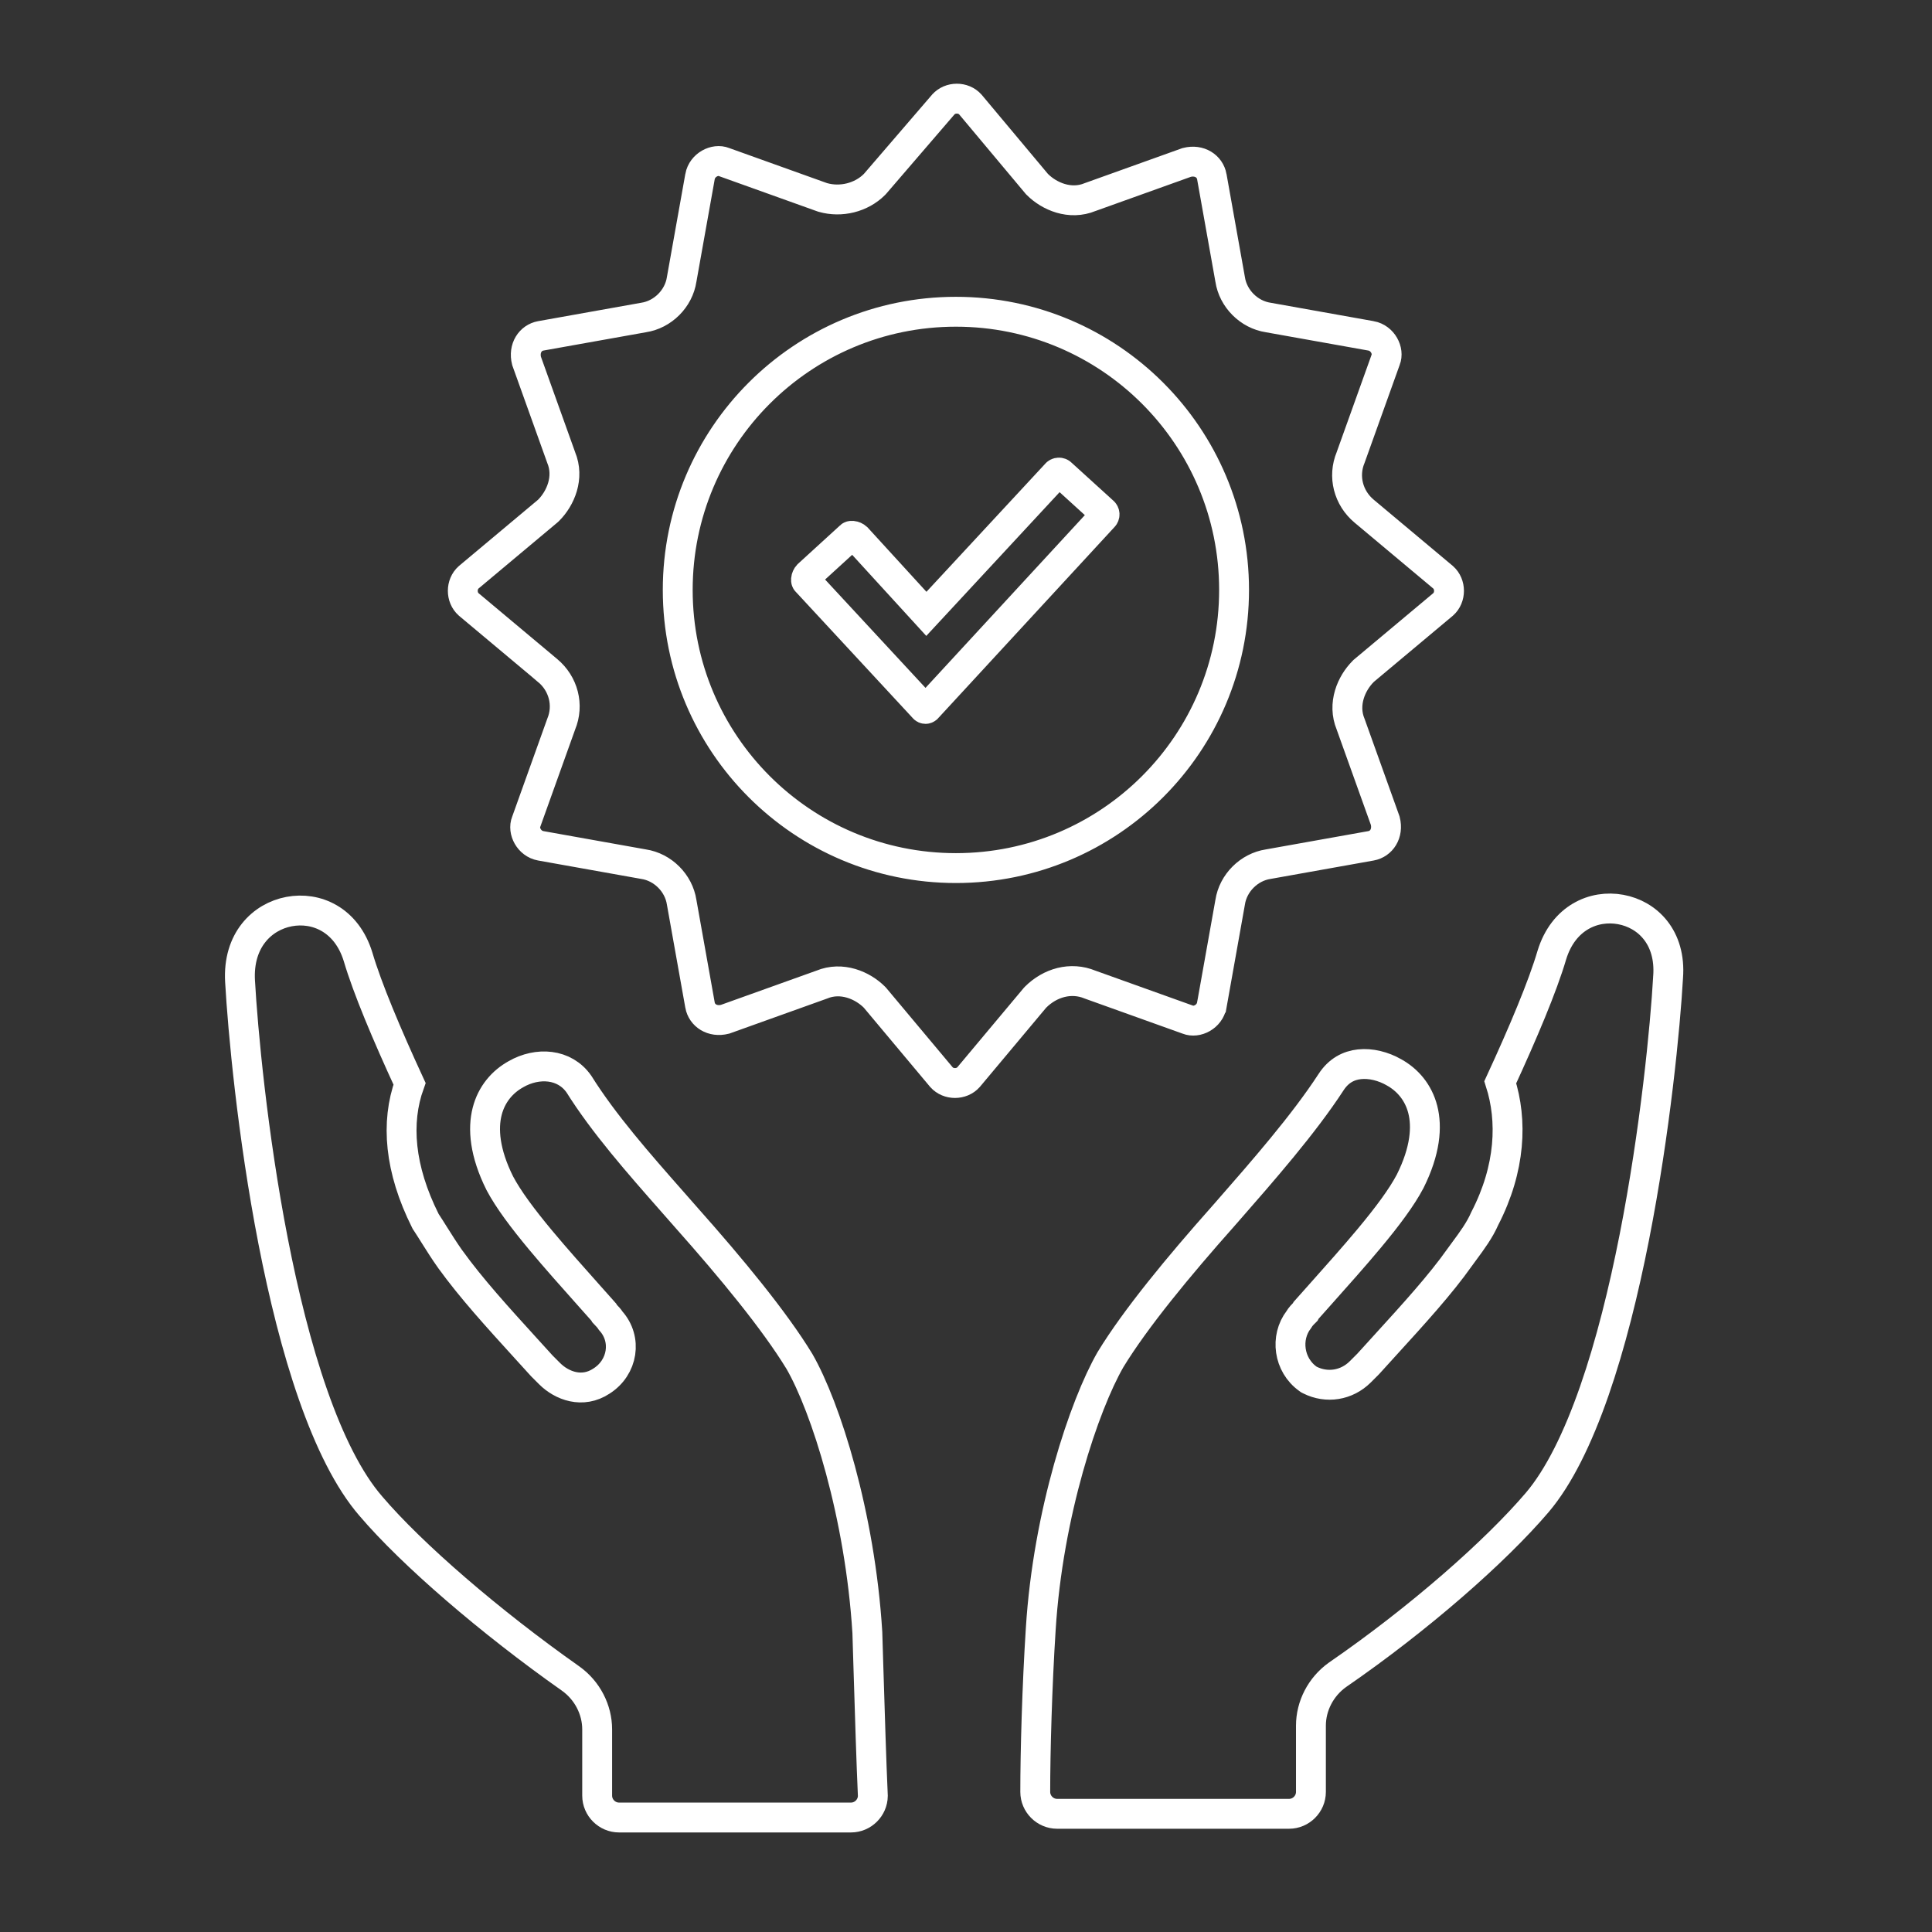
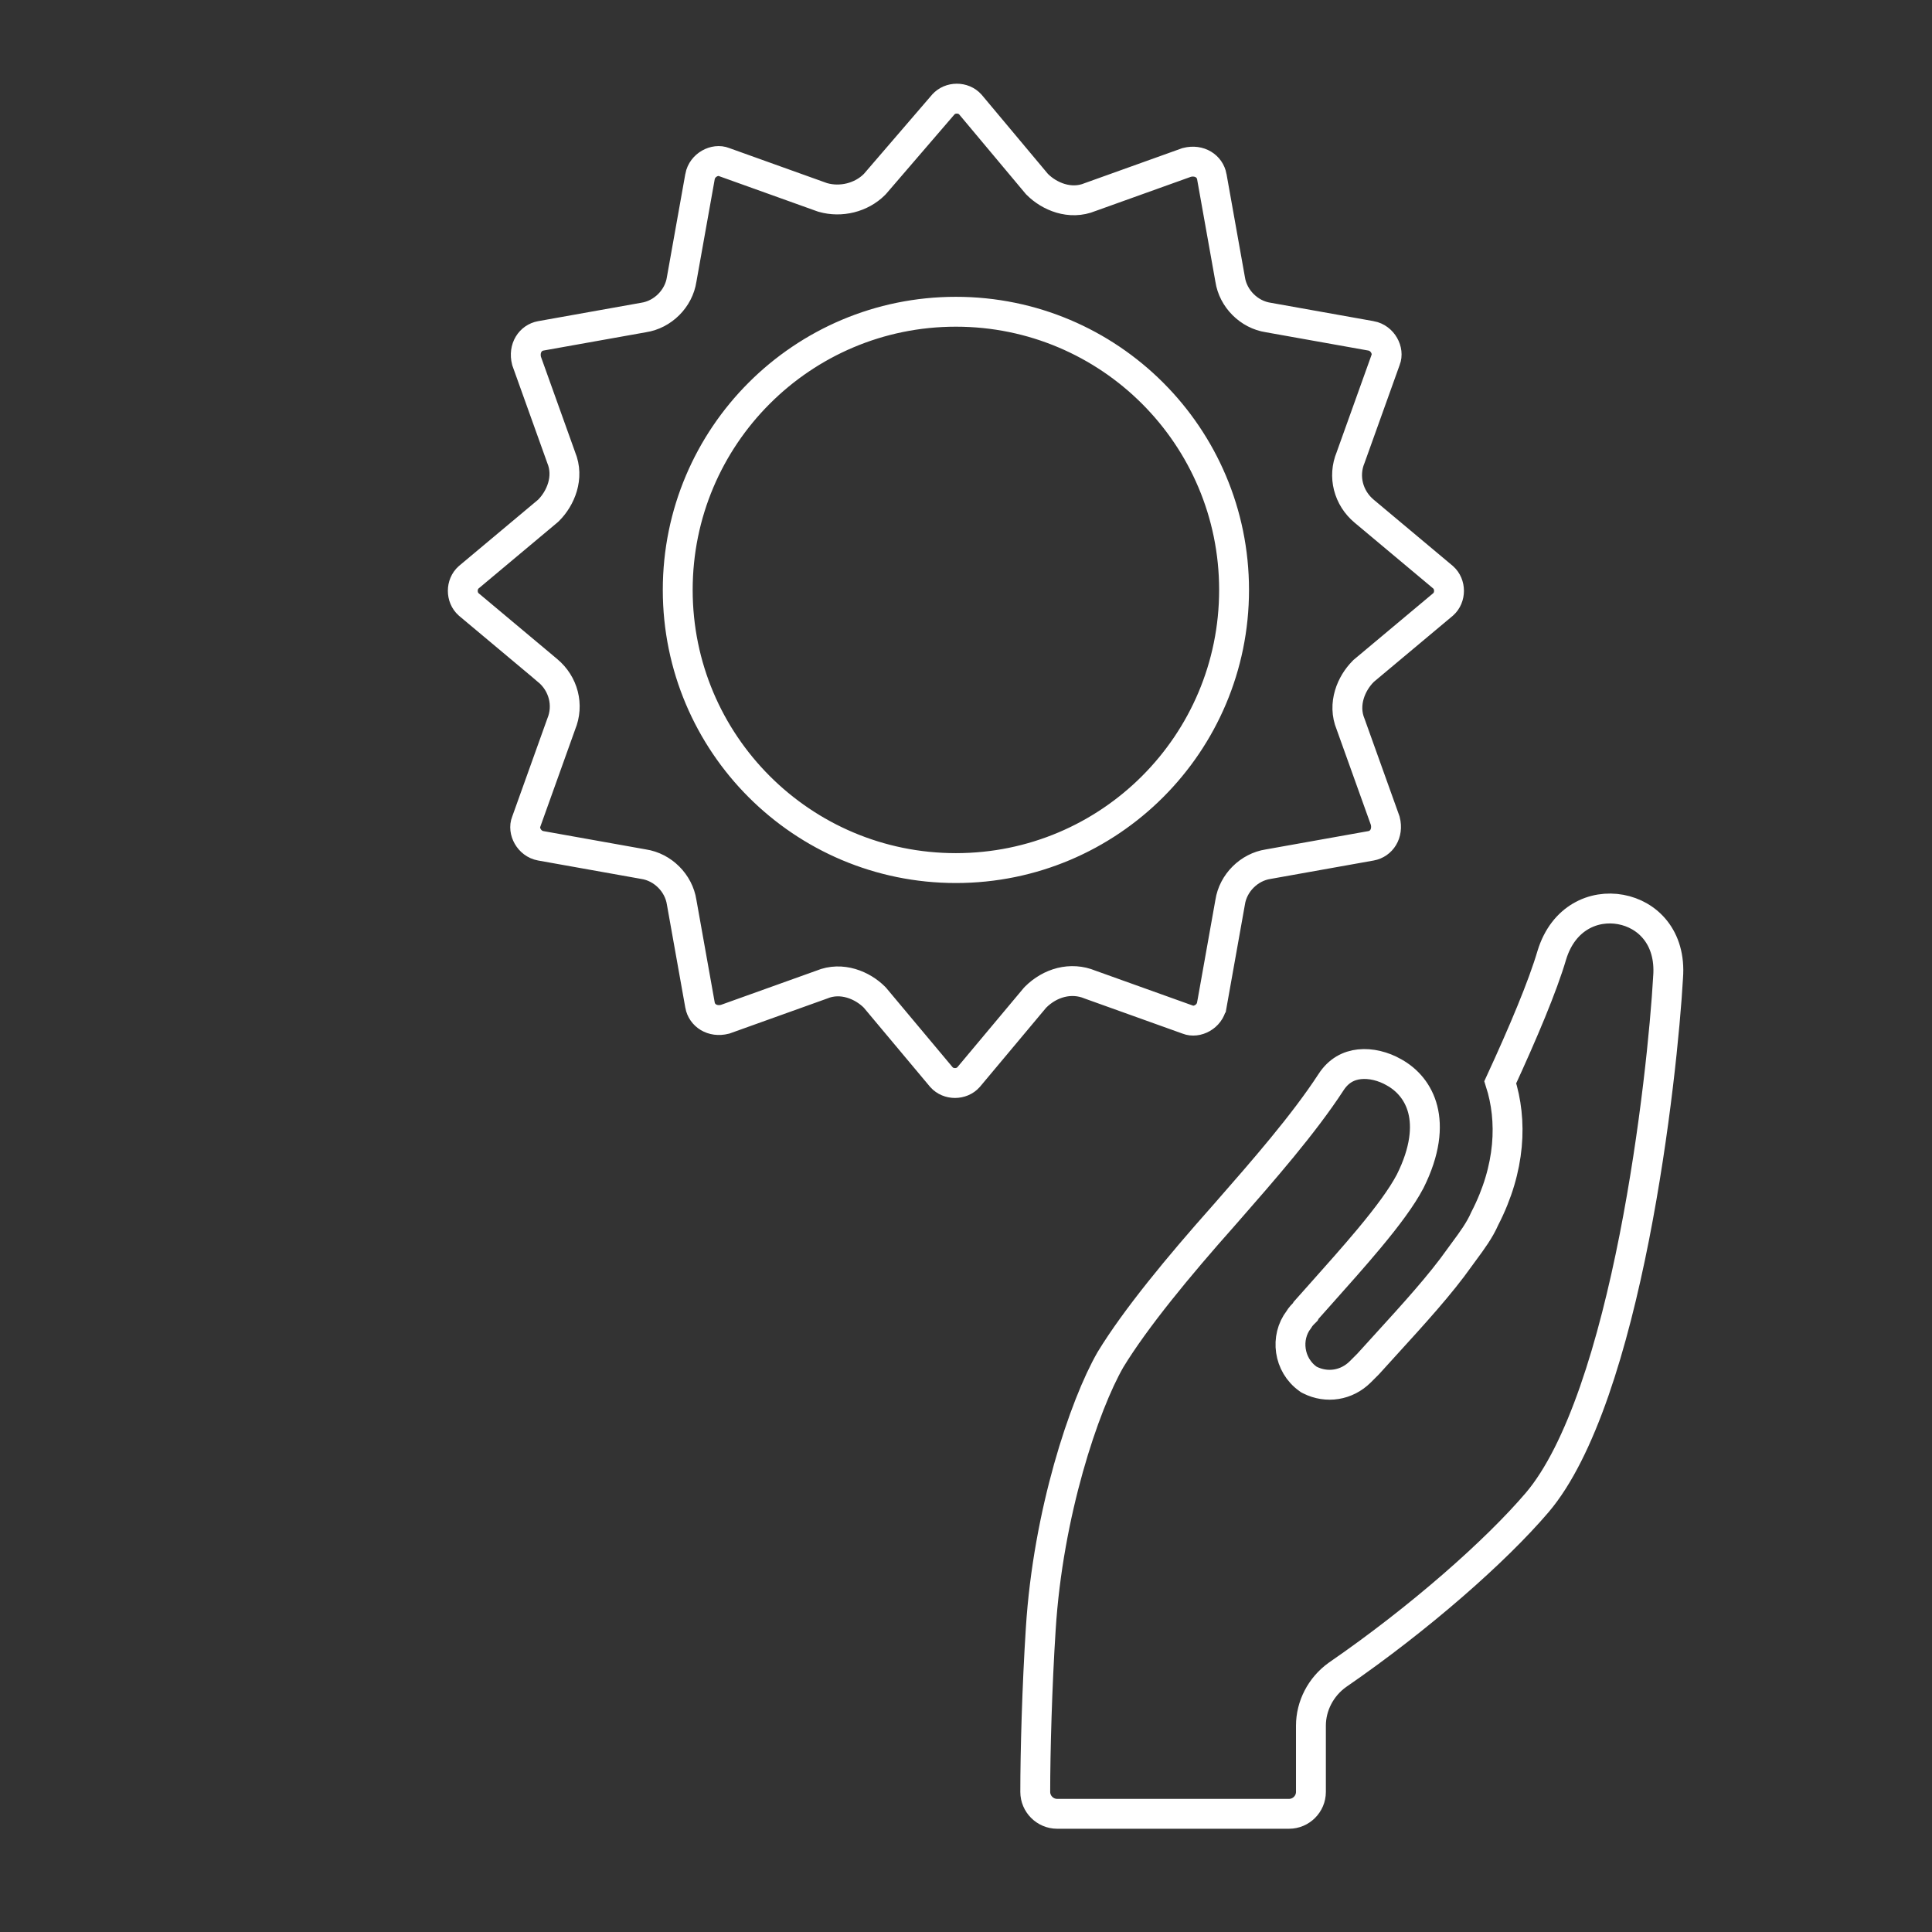
<svg xmlns="http://www.w3.org/2000/svg" width="97" height="97" viewBox="0 0 97 97" fill="none">
  <rect x="0" y="0" width="97" height="97" fill="#333333" stroke="none" />
  <path d="M68.67 68.502L68.683 68.489L68.696 68.475C68.979 68.162 69.261 67.852 69.541 67.545C70.971 65.976 72.323 64.493 73.279 63.138C73.361 63.024 73.448 62.906 73.537 62.785C73.895 62.3 74.291 61.765 74.547 61.177C75.852 58.648 75.936 56.248 75.324 54.336C76.47 51.852 77.452 49.521 77.915 47.948C78.492 46.069 80.028 45.416 81.37 45.663C82.706 45.908 83.904 47.056 83.75 49.061L83.749 49.069L83.749 49.076C83.612 51.497 83.107 56.776 82.052 62.132C81.524 64.809 80.862 67.49 80.046 69.835C79.225 72.193 78.269 74.152 77.18 75.434C75.108 77.865 71.281 81.243 67.159 84.082L67.159 84.082L67.149 84.089C66.307 84.691 65.818 85.656 65.818 86.64V89.967C65.818 90.57 65.322 91.066 64.72 91.066H53.075C52.473 91.066 51.977 90.57 51.977 89.967C51.977 87.95 52.069 84.639 52.253 81.79L52.253 81.789C52.616 75.976 54.435 70.553 55.754 68.262C57.01 66.2 59.185 63.568 61.399 61.077L61.399 61.077L61.403 61.072C61.454 61.014 61.506 60.955 61.558 60.896C63.442 58.743 65.443 56.456 66.827 54.334L66.828 54.332C67.206 53.749 67.713 53.492 68.254 53.434C68.821 53.373 69.45 53.53 69.985 53.836L69.985 53.836L69.993 53.841C70.662 54.212 71.212 54.837 71.433 55.704C71.655 56.572 71.569 57.77 70.799 59.312C70.376 60.115 69.658 61.079 68.742 62.178C67.998 63.07 67.149 64.023 66.257 65.023C66.053 65.252 65.846 65.484 65.638 65.718L65.572 65.792L65.538 65.861C65.531 65.868 65.514 65.886 65.484 65.917C65.48 65.92 65.476 65.924 65.472 65.928C65.416 65.983 65.301 66.098 65.205 66.258C64.519 67.151 64.691 68.53 65.67 69.229L65.718 69.263L65.771 69.29C66.612 69.71 67.608 69.564 68.3 68.872L68.339 68.833L68.384 68.788L68.485 68.687L68.586 68.586L68.609 68.563L68.621 68.552L68.631 68.541L68.67 68.502Z" stroke="white" stroke-width="1.5" />
-   <path d="M34.49 61.166L34.49 61.166L34.494 61.171C36.708 63.662 38.883 66.294 40.139 68.356C41.452 70.638 43.181 76.052 43.547 81.963C43.564 82.513 43.581 83.072 43.598 83.632C43.673 86.068 43.748 88.511 43.823 90.169C43.815 90.764 43.322 91.252 42.725 91.252H31.08C30.478 91.252 29.982 90.756 29.982 90.154V86.827C29.982 85.843 29.493 84.877 28.651 84.276L28.647 84.273C24.607 81.426 20.689 78.048 18.62 75.62L18.62 75.62L18.616 75.615C17.506 74.335 16.539 72.377 15.715 70.02C14.895 67.676 14.236 64.996 13.714 62.32C12.671 56.966 12.189 51.687 12.052 49.263C11.935 47.198 13.167 46.023 14.515 45.768C15.867 45.512 17.401 46.164 17.978 48.042C18.44 49.611 19.419 51.936 20.562 54.413C19.859 56.359 20.058 58.697 21.352 61.285L21.373 61.327L21.399 61.366C21.517 61.542 21.649 61.754 21.793 61.983C22.042 62.379 22.324 62.827 22.614 63.234L22.617 63.237C23.66 64.681 24.974 66.125 26.405 67.698C26.666 67.984 26.93 68.274 27.197 68.569L27.21 68.583L27.223 68.596L27.408 68.781L27.593 68.966C28.21 69.583 29.244 69.969 30.193 69.343C31.282 68.656 31.492 67.234 30.668 66.319C30.576 66.176 30.472 66.073 30.421 66.022C30.416 66.018 30.413 66.014 30.409 66.011C30.378 65.98 30.362 65.963 30.355 65.955L30.32 65.886L30.255 65.812C30.047 65.578 29.84 65.346 29.636 65.117C28.744 64.117 27.895 63.164 27.151 62.272C26.235 61.173 25.517 60.209 25.093 59.406C24.324 57.864 24.238 56.666 24.46 55.798C24.681 54.931 25.231 54.306 25.899 53.935L25.899 53.935L25.907 53.93C26.985 53.314 28.344 53.393 29.067 54.431C30.315 56.423 32.064 58.41 33.763 60.339C34.007 60.616 34.25 60.892 34.49 61.166Z" stroke="white" stroke-width="1.5" />
  <path d="M59.639 51.194L59.626 51.189L59.614 51.185L54.735 49.436C53.763 49.031 52.716 49.342 51.991 50.066L51.968 50.09L51.947 50.115L48.626 54.082C48.278 54.473 47.616 54.473 47.268 54.082L43.947 50.115L43.926 50.09L43.903 50.066C43.308 49.472 42.264 49.015 41.252 49.436L36.403 51.174C35.76 51.336 35.24 50.979 35.146 50.464C35.146 50.463 35.146 50.463 35.146 50.463L34.224 45.301C34.079 44.335 33.276 43.532 32.31 43.387L27.148 42.465C27.148 42.465 27.148 42.465 27.148 42.465C26.562 42.359 26.237 41.714 26.417 41.264L26.422 41.251L26.427 41.239L28.175 36.36C28.573 35.403 28.289 34.325 27.495 33.664C27.495 33.663 27.495 33.663 27.494 33.663L23.529 30.343C23.138 29.995 23.138 29.333 23.529 28.986L27.496 25.665L27.521 25.643L27.545 25.62C28.139 25.025 28.596 23.982 28.175 22.969L26.437 18.12C26.275 17.477 26.633 16.957 27.148 16.863C27.148 16.863 27.148 16.863 27.148 16.863L32.31 15.941C33.276 15.796 34.079 14.993 34.224 14.027L35.146 8.866C35.146 8.865 35.146 8.865 35.146 8.865C35.253 8.28 35.897 7.954 36.347 8.134L36.36 8.139L36.373 8.144L41.271 9.9L41.294 9.908L41.318 9.915C42.217 10.172 43.241 9.924 43.903 9.262L43.922 9.242L43.941 9.221L47.356 5.252C47.357 5.251 47.357 5.25 47.358 5.25C47.705 4.855 48.369 4.854 48.718 5.246L52.039 9.213L52.06 9.238L52.084 9.262C52.678 9.856 53.722 10.313 54.735 9.893L59.583 8.155C60.226 7.992 60.746 8.35 60.84 8.864C60.84 8.865 60.841 8.865 60.841 8.866L61.762 14.027C61.907 14.993 62.71 15.796 63.676 15.941L68.838 16.863C68.838 16.863 68.838 16.863 68.839 16.863C69.424 16.97 69.75 17.614 69.57 18.064L69.564 18.077L69.56 18.09L67.811 22.969C67.413 23.925 67.698 25.004 68.492 25.666L72.457 28.986C72.848 29.334 72.848 29.995 72.457 30.343L68.49 33.664L68.465 33.685L68.442 33.709C67.847 34.303 67.39 35.347 67.811 36.36L69.549 41.208C69.712 41.852 69.353 42.372 68.838 42.465C68.838 42.465 68.838 42.465 68.838 42.465L63.676 43.387C62.71 43.532 61.907 44.335 61.762 45.301L60.841 50.463C60.841 50.463 60.84 50.464 60.84 50.464C60.733 51.049 60.089 51.374 59.639 51.194ZM34.027 29.618C34.027 37.333 40.278 43.584 47.993 43.584C55.708 43.584 61.959 37.333 61.959 29.618C61.959 21.903 55.708 15.652 47.993 15.652C40.278 15.652 34.027 21.903 34.027 29.618Z" stroke="white" stroke-width="1.5" />
-   <path d="M53.285 23.774L53.297 23.786L53.31 23.798L55.343 25.646L55.361 25.663L55.38 25.677C55.436 25.722 55.455 25.773 55.457 25.819C55.459 25.872 55.439 25.918 55.41 25.948L55.399 25.958L55.389 25.969L46.609 35.488L46.592 35.508L46.575 35.528C46.529 35.587 46.487 35.593 46.468 35.593C46.448 35.593 46.407 35.587 46.36 35.528L46.343 35.507L46.325 35.487L40.502 29.203L40.493 29.192L40.483 29.182C40.481 29.18 40.477 29.177 40.474 29.165C40.469 29.152 40.465 29.126 40.468 29.087C40.475 29.008 40.513 28.923 40.567 28.865L42.676 26.939L42.688 26.928L42.7 26.916C42.702 26.914 42.706 26.91 42.717 26.907C42.731 26.902 42.757 26.898 42.795 26.901C42.875 26.909 42.96 26.947 43.018 27L45.96 30.218L46.51 30.82L47.064 30.223L52.978 23.846L52.997 23.826L53.014 23.804C53.059 23.748 53.109 23.729 53.156 23.727C53.209 23.724 53.255 23.744 53.285 23.774Z" stroke="white" stroke-width="1.5" />
</svg>